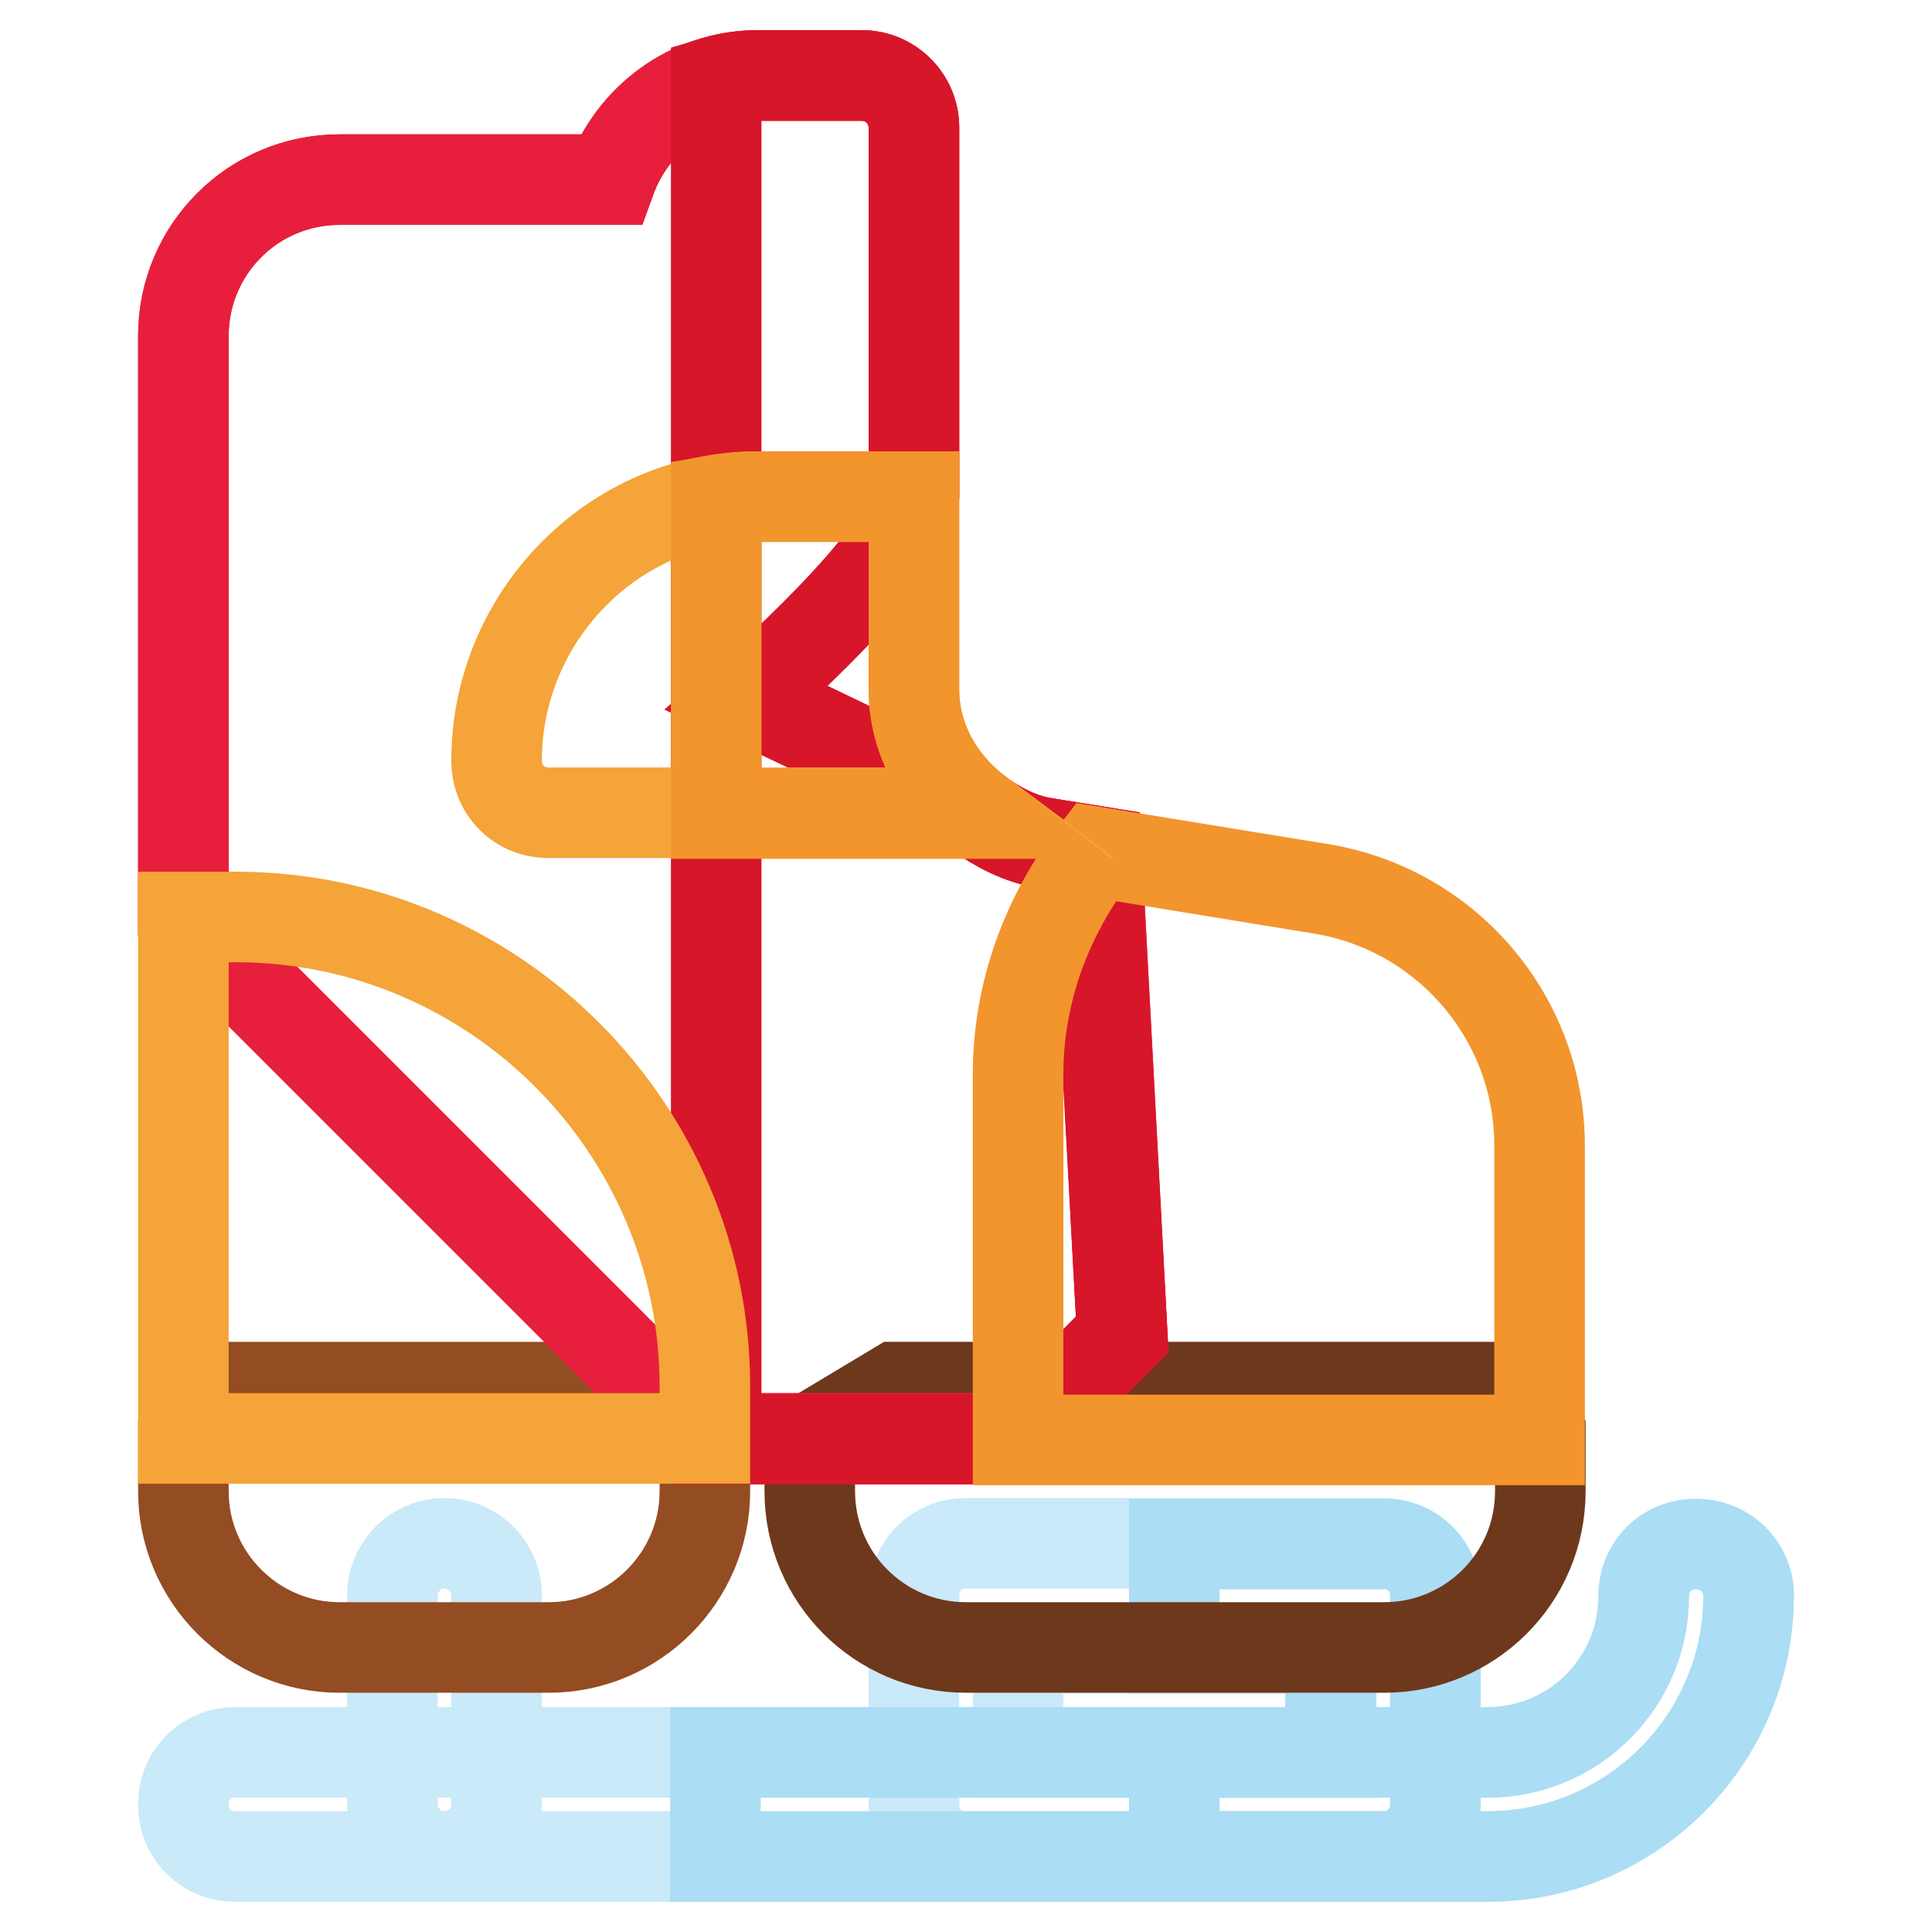
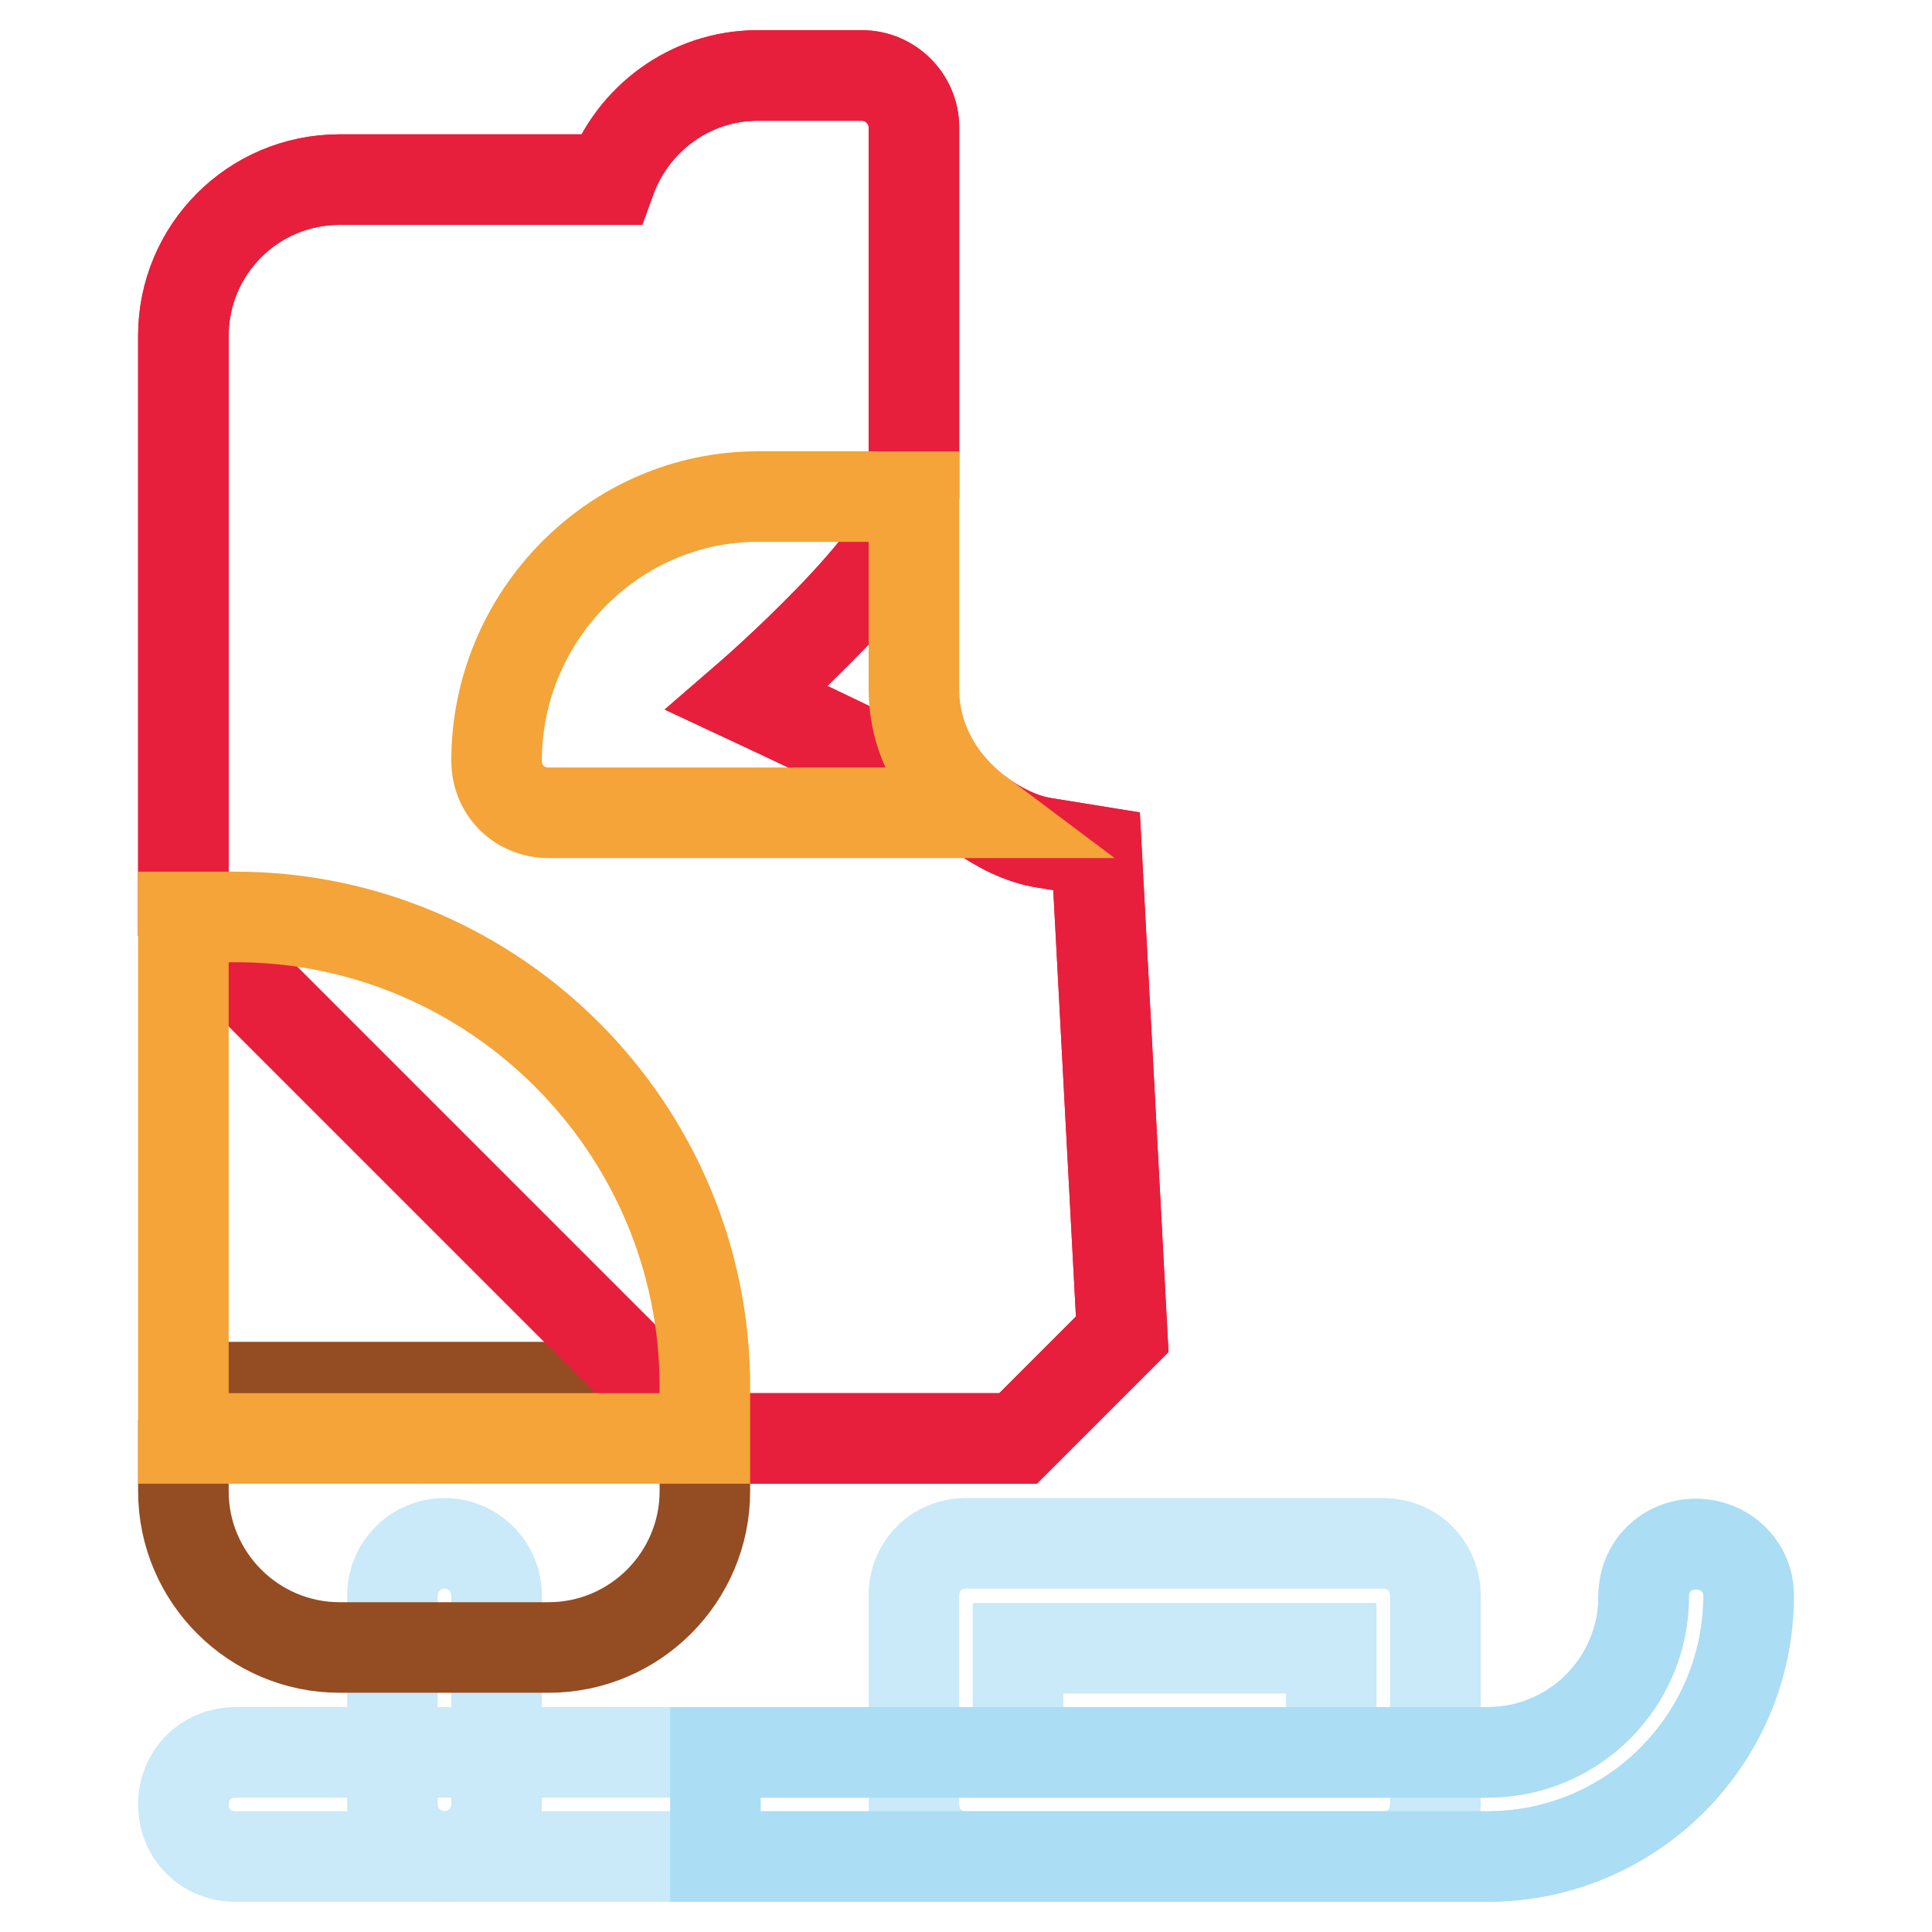
<svg xmlns="http://www.w3.org/2000/svg" version="1.1" x="0px" y="0px" viewBox="0 0 256 256" enable-background="new 0 0 256 256" xml:space="preserve">
  <g>
    <path stroke-width="12" fill-opacity="0" stroke="#cae9f9" d="M58.9,246c-3.8,0-6.9-3.1-6.9-6.9v-27.7c0-3.8,3.1-6.9,6.9-6.9c3.8,0,6.9,3.1,6.9,6.9v27.7 C65.8,242.9,62.7,246,58.9,246z M183.3,204.5H128c-3.9,0-6.9,3-6.9,6.9v27.7c0,3.9,3,6.9,6.9,6.9h55.3c3.9,0,6.9-3,6.9-6.9v-27.7 C190.2,207.6,187.2,204.5,183.3,204.5z M176.4,232.2h-41.5v-13.8h41.5V232.2z" />
-     <path stroke-width="12" fill-opacity="0" stroke="#abddf4" d="M190.2,211.4v27.7c0,3.9-3,6.9-6.9,6.9h-27.7v-13.8h20.7v-13.8h-20.7v-13.8h27.7 C187.2,204.5,190.2,207.6,190.2,211.4z" />
    <path stroke-width="12" fill-opacity="0" stroke="#cae9f9" d="M231.7,211.4c0,19.1-15.5,34.6-34.6,34.6H31.2c-3.9,0-6.9-3-6.9-6.9s3-6.9,6.9-6.9h165.9 c11.5,0,20.7-9.3,20.7-20.7c0-3.9,3-6.9,6.9-6.9S231.7,207.6,231.7,211.4z" />
    <path stroke-width="12" fill-opacity="0" stroke="#abddf4" d="M231.7,211.4c0,19.1-15.5,34.6-34.6,34.6H94.8v-13.8h102.3c11.5,0,20.7-9.3,20.7-20.7c0-3.9,3-6.9,6.9-6.9 S231.7,207.6,231.7,211.4z" />
    <path stroke-width="12" fill-opacity="0" stroke="#944c23" d="M24.3,190.7v6.9c0,11.4,9.3,20.7,20.7,20.7h27.7c11.4,0,20.7-9.3,20.7-20.7v-6.9l-6.9-6.9H31.2L24.3,190.7z " />
-     <path stroke-width="12" fill-opacity="0" stroke="#6e381c" d="M204.1,190.7v6.9c0,11.5-9.3,20.7-20.7,20.7H128c-11.5,0-20.7-9.3-20.7-20.7v-6.9l11.5-6.9h78.4 L204.1,190.7z" />
    <path stroke-width="12" fill-opacity="0" stroke="#e71f3c" d="M145.3,112.8l-6.8-1.1c-3.3-0.5-6.2-2.1-8.8-3.9C126,105.1,99,92.5,99,92.5s22.1-19.1,22.1-26.7V16.9 c0-3.8-3.1-6.9-6.9-6.9h-13.8c-9,0-16.6,5.8-19.5,13.8H45c-11.5,0-20.7,9.3-20.7,20.7v77l69.1,69.1h41.5l13.8-13.8L145.3,112.8z" />
    <path stroke-width="12" fill-opacity="0" stroke="#e71f3c" d="M145.3,112.8l-6.8-1.1c-3.3-0.5-6.2-2.1-8.8-3.9C126,105.1,99,92.5,99,92.5s22.1-19.1,22.1-26.7V16.9 c0-3.8-3.1-6.9-6.9-6.9h-13.8c-9,0-16.6,5.8-19.5,13.8H45c-11.5,0-20.7,9.3-20.7,20.7v77l69.1,69.1h41.5l13.8-13.8L145.3,112.8z" />
-     <path stroke-width="12" fill-opacity="0" stroke="#d71629" d="M148.7,176.9l-3.5-64.1l-6.8-1.1c-3.3-0.5-6.2-2.1-8.8-3.9C126,105.1,99,92.5,99,92.5s22.1-19.1,22.1-26.7 V16.9c0-3.8-3.1-6.9-6.9-6.9h-13.8c-1.9,0-3.8,0.3-5.5,0.8v179.9h40.1L148.7,176.9z" />
-     <path stroke-width="12" fill-opacity="0" stroke="#f2952c" d="M175.2,117.8l-13.5-2.2l-16.5-2.7c-6.5,8.4-10.3,18.6-10.3,29.5v48.4h69.1v-38.8 C204.1,135,191.8,120.6,175.2,117.8L175.2,117.8z" />
    <path stroke-width="12" fill-opacity="0" stroke="#f4a438" d="M31.2,121.5h-6.9v69.1h69.1v-6.9C93.4,149.5,65.5,121.5,31.2,121.5z M129.7,107.7h-57c-3.9,0-6.9-3-6.9-6.9 c0-19.1,15.5-35,34.6-35h20.7v25.5C121.1,98,124.5,103.8,129.7,107.7z" />
-     <path stroke-width="12" fill-opacity="0" stroke="#f2952c" d="M121.1,91.3V65.8h-20.7c-1.9,0-3.7,0.2-5.5,0.5v41.5h34.8C124.5,103.8,121.1,98,121.1,91.3z" />
  </g>
</svg>